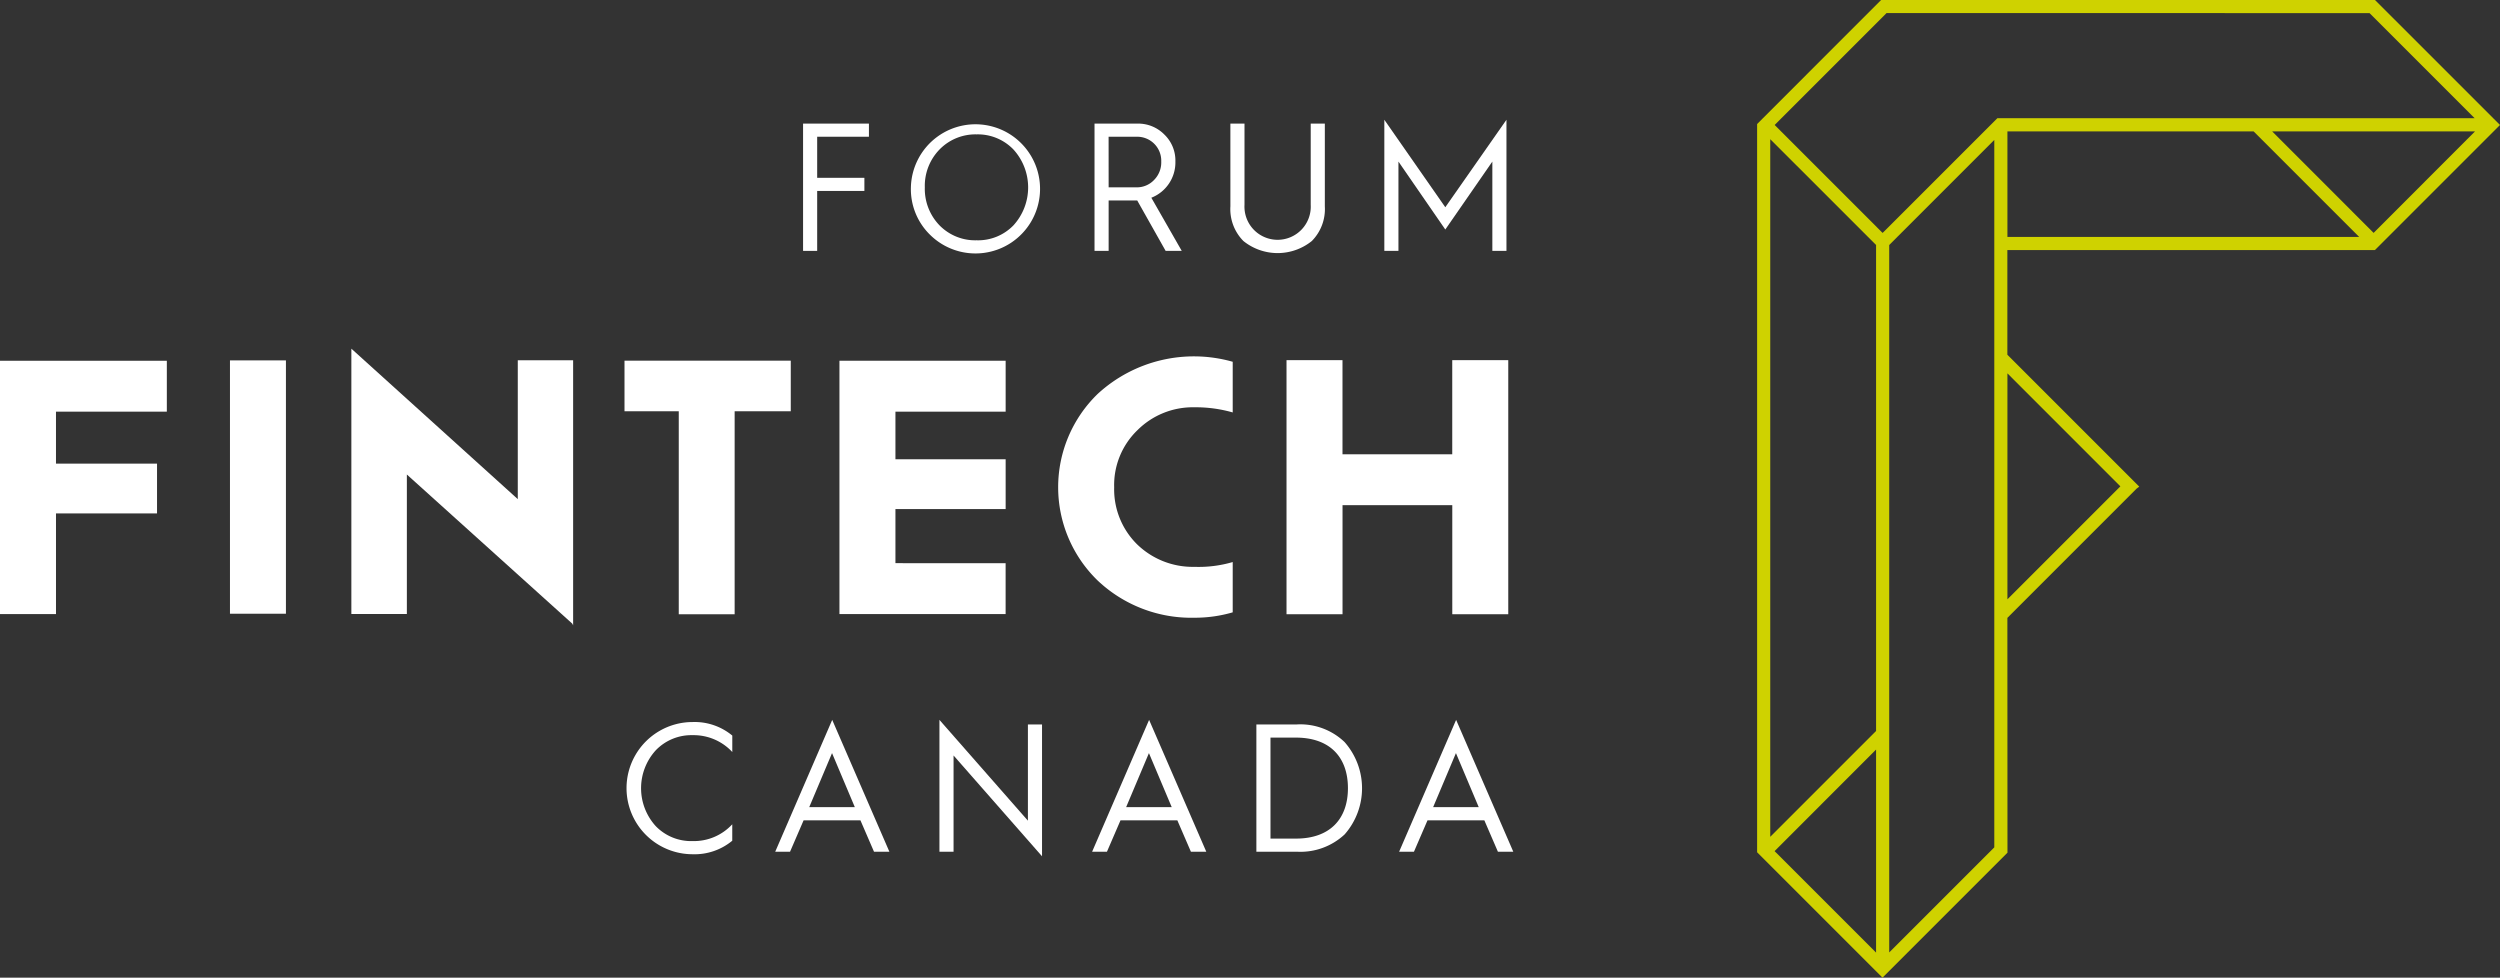
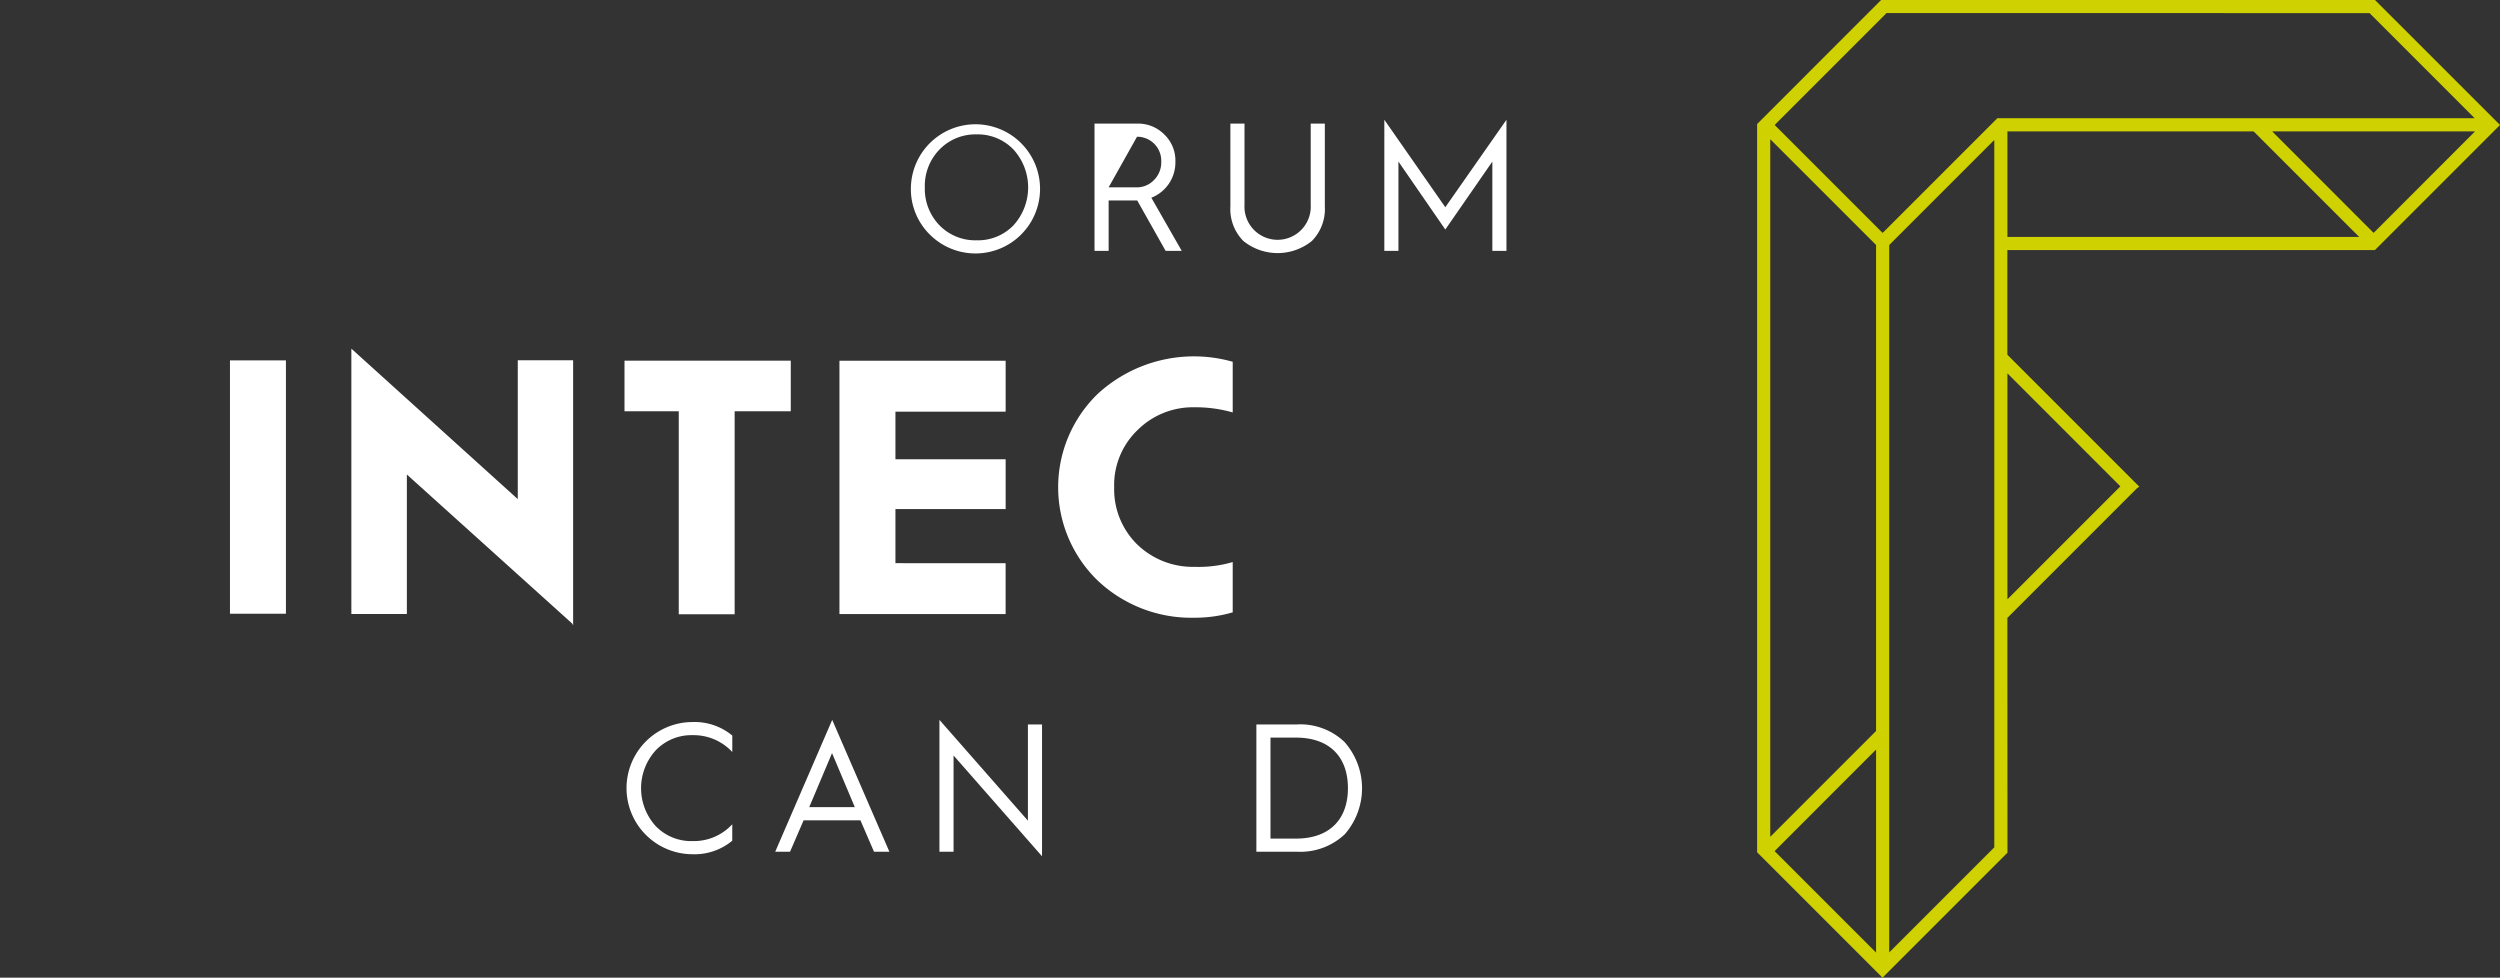
<svg xmlns="http://www.w3.org/2000/svg" width="209.37" height="81.879" viewBox="0 0 209.37 81.879">
  <rect x="0" y="0" width="209.37" height="81.879" fill="#333333" stroke="none" />
  <g id="Groupe_44" data-name="Groupe 44" transform="translate(-118.449 -87.758)">
    <g id="Groupe_40" data-name="Groupe 40" transform="translate(170.959 148.046)">
      <path id="Tracé_135" data-name="Tracé 135" d="M234.721,212.634v1.377A4.418,4.418,0,0,0,231.4,212.6a4.137,4.137,0,0,0-3.091,1.27,4.715,4.715,0,0,0,0,6.346,4.124,4.124,0,0,0,3.091,1.254,4.369,4.369,0,0,0,3.318-1.407v1.377a4.939,4.939,0,0,1-3.318,1.132,5.536,5.536,0,1,1,0-11.072A4.938,4.938,0,0,1,234.721,212.634Z" transform="translate(-225.903 -211.319)" fill="#fff" />
      <path id="Tracé_136" data-name="Tracé 136" d="M251.3,222.169l4.773-11.042,4.788,11.042h-1.288l-1.137-2.631h-4.758l-1.136,2.631Zm2.848-3.732h3.819l-1.909-4.527Z" transform="translate(-238.887 -211.127)" fill="#fff" />
      <path id="Tracé_137" data-name="Tracé 137" d="M279.447,222.169V211.127l7.409,8.442v-8.06h1.183v11.042l-7.409-8.442v8.06Z" transform="translate(-253.281 -211.127)" fill="#fff" />
-       <path id="Tracé_138" data-name="Tracé 138" d="M305.614,222.169l4.772-11.042,4.789,11.042h-1.288l-1.137-2.631h-4.758l-1.136,2.631Zm2.848-3.732h3.819l-1.909-4.527Z" transform="translate(-266.661 -211.127)" fill="#fff" />
      <path id="Tracé_139" data-name="Tracé 139" d="M333.764,222.569v-10.66h3.394a5.365,5.365,0,0,1,3.985,1.468,5.85,5.85,0,0,1,.015,7.739,5.418,5.418,0,0,1-3.985,1.453Zm1.182-1.1h2.137c2.848,0,4.349-1.652,4.349-4.221,0-2.585-1.5-4.236-4.364-4.236h-2.122Z" transform="translate(-281.055 -211.527)" fill="#fff" />
-       <path id="Tracé_140" data-name="Tracé 140" d="M358.227,222.169,363,211.127l4.788,11.042H366.5l-1.137-2.631h-4.758l-1.136,2.631Zm2.848-3.732h3.819l-1.909-4.527Z" transform="translate(-293.563 -211.127)" fill="#fff" />
    </g>
    <g id="Groupe_41" data-name="Groupe 41" transform="translate(185.705 97.788)">
-       <path id="Tracé_141" data-name="Tracé 141" d="M256.077,119.6v-10.66h5.515v1.1h-4.334v3.441h3.954v1.1h-3.954V119.6Z" transform="translate(-256.077 -108.619)" fill="#fff" />
      <path id="Tracé_142" data-name="Tracé 142" d="M274.555,114.07a5.409,5.409,0,1,1,1.591,3.961A5.34,5.34,0,0,1,274.555,114.07Zm1.166,0a4.393,4.393,0,0,0,1.228,3.181,4.181,4.181,0,0,0,3.106,1.254,4.124,4.124,0,0,0,3.091-1.254,4.715,4.715,0,0,0,0-6.346,4.136,4.136,0,0,0-3.091-1.27,4.194,4.194,0,0,0-3.106,1.27A4.359,4.359,0,0,0,275.721,114.07Z" transform="translate(-265.525 -108.411)" fill="#fff" />
-       <path id="Tracé_143" data-name="Tracé 143" d="M306.024,119.6v-10.66h3.606a3.075,3.075,0,0,1,2.243.917,3.016,3.016,0,0,1,.924,2.264,3.175,3.175,0,0,1-2.015,3.028l2.546,4.45h-1.349l-2.379-4.221h-2.394V119.6Zm1.182-5.322h2.3a1.979,1.979,0,0,0,1.5-.612,2.083,2.083,0,0,0,.606-1.545,2.01,2.01,0,0,0-2.03-2.08h-2.379Z" transform="translate(-281.616 -108.619)" fill="#fff" />
+       <path id="Tracé_143" data-name="Tracé 143" d="M306.024,119.6v-10.66h3.606a3.075,3.075,0,0,1,2.243.917,3.016,3.016,0,0,1,.924,2.264,3.175,3.175,0,0,1-2.015,3.028l2.546,4.45h-1.349l-2.379-4.221h-2.394V119.6Zm1.182-5.322h2.3a1.979,1.979,0,0,0,1.5-.612,2.083,2.083,0,0,0,.606-1.545,2.01,2.01,0,0,0-2.03-2.08Z" transform="translate(-281.616 -108.619)" fill="#fff" />
      <path id="Tracé_144" data-name="Tracé 144" d="M329.307,108.941h1.182v6.805a2.777,2.777,0,1,0,5.546,0v-6.805h1.182v6.928a3.8,3.8,0,0,1-1.091,2.906,4.566,4.566,0,0,1-5.727,0,3.8,3.8,0,0,1-1.091-2.906Z" transform="translate(-293.521 -108.619)" fill="#fff" />
      <path id="Tracé_145" data-name="Tracé 145" d="M355.692,119.264V108.283l5.106,7.326,5.122-7.326v10.981h-1.182v-7.479l-3.94,5.69-3.924-5.69v7.479Z" transform="translate(-307.013 -108.283)" fill="#fff" />
    </g>
    <g id="Groupe_42" data-name="Groupe 42" transform="translate(118.449 116.962)">
-       <path id="Tracé_146" data-name="Tracé 146" d="M338.929,170.759V149.48h4.688v7.884h9.192V149.48H357.5v21.279h-4.688v-9.134h-9.192v9.134Z" transform="translate(-231.186 -148.522)" fill="#fff" />
      <path id="Tracé_147" data-name="Tracé 147" d="M267,166.531V162h9.23v-4.17H267v-3.988h9.23v-4.262H262.311v21.216h13.917v-4.262Z" transform="translate(-192.009 -148.571)" fill="#fff" />
-       <path id="Tracé_148" data-name="Tracé 148" d="M118.449,170.8V149.585h13.972v4.262h-9.284V158.2H131.6v4.17h-8.462V170.8Z" transform="translate(-118.449 -148.576)" fill="#fff" />
      <path id="Tracé_149" data-name="Tracé 149" d="M157.859,170.737V149.521h4.687v21.216Z" transform="translate(-138.6 -148.543)" fill="#fff" />
      <path id="Tracé_150" data-name="Tracé 150" d="M225.476,149.573v4.238h4.544v17H234.7v-17h4.7v-4.238Z" transform="translate(-173.175 -148.57)" fill="#fff" />
      <path id="Tracé_151" data-name="Tracé 151" d="M311.217,166.46a6.687,6.687,0,0,1-4.81-1.887,6.47,6.47,0,0,1-1.918-4.779,6.38,6.38,0,0,1,1.948-4.779,6.567,6.567,0,0,1,4.779-1.918,11.255,11.255,0,0,1,3.2.432v-4.243a11.9,11.9,0,0,0-11.3,2.684,10.881,10.881,0,0,0,0,15.646,11.413,11.413,0,0,0,8.1,3.105,11.252,11.252,0,0,0,3.2-.451v-4.212A10.108,10.108,0,0,1,311.217,166.46Z" transform="translate(-211.179 -148.192)" fill="#fff" />
      <path id="Tracé_152" data-name="Tracé 152" d="M192.6,148.489v11.628l-13.937-12.6v.293l0,.007V169.74h4.648V158.055L197.17,170.55l.065.14v-22.2Z" transform="translate(-149.237 -147.52)" fill="#fff" />
    </g>
    <path id="Tracé_153" data-name="Tracé 153" d="M471.319,108.7l10.474-10.474-10.471-10.47H429.965L419.578,98.145v60.989l10.5,10.5,10.467-10.467-.008-19.662,10.819-10.824.225-.169-11.045-11.045V108.7Zm-41.778,41.832v17.005l-8.5-8.5Zm0-42.256v40.7l-8.863,8.864V99.415Zm11,29.673V119.026L450,128.489Zm30.326-49.093,8.8,8.8H439.7l-9.613,9.61-9.041-9.042,9.371-9.371ZM439.441,99.478v59.245l-8.8,8.8V108.277Zm1.1-.715h20.618L470,107.6H440.541Zm22.173,0H479.7l-8.491,8.5Z" transform="translate(-153.974 0)" fill="#cfd200" />
  </g>
</svg>